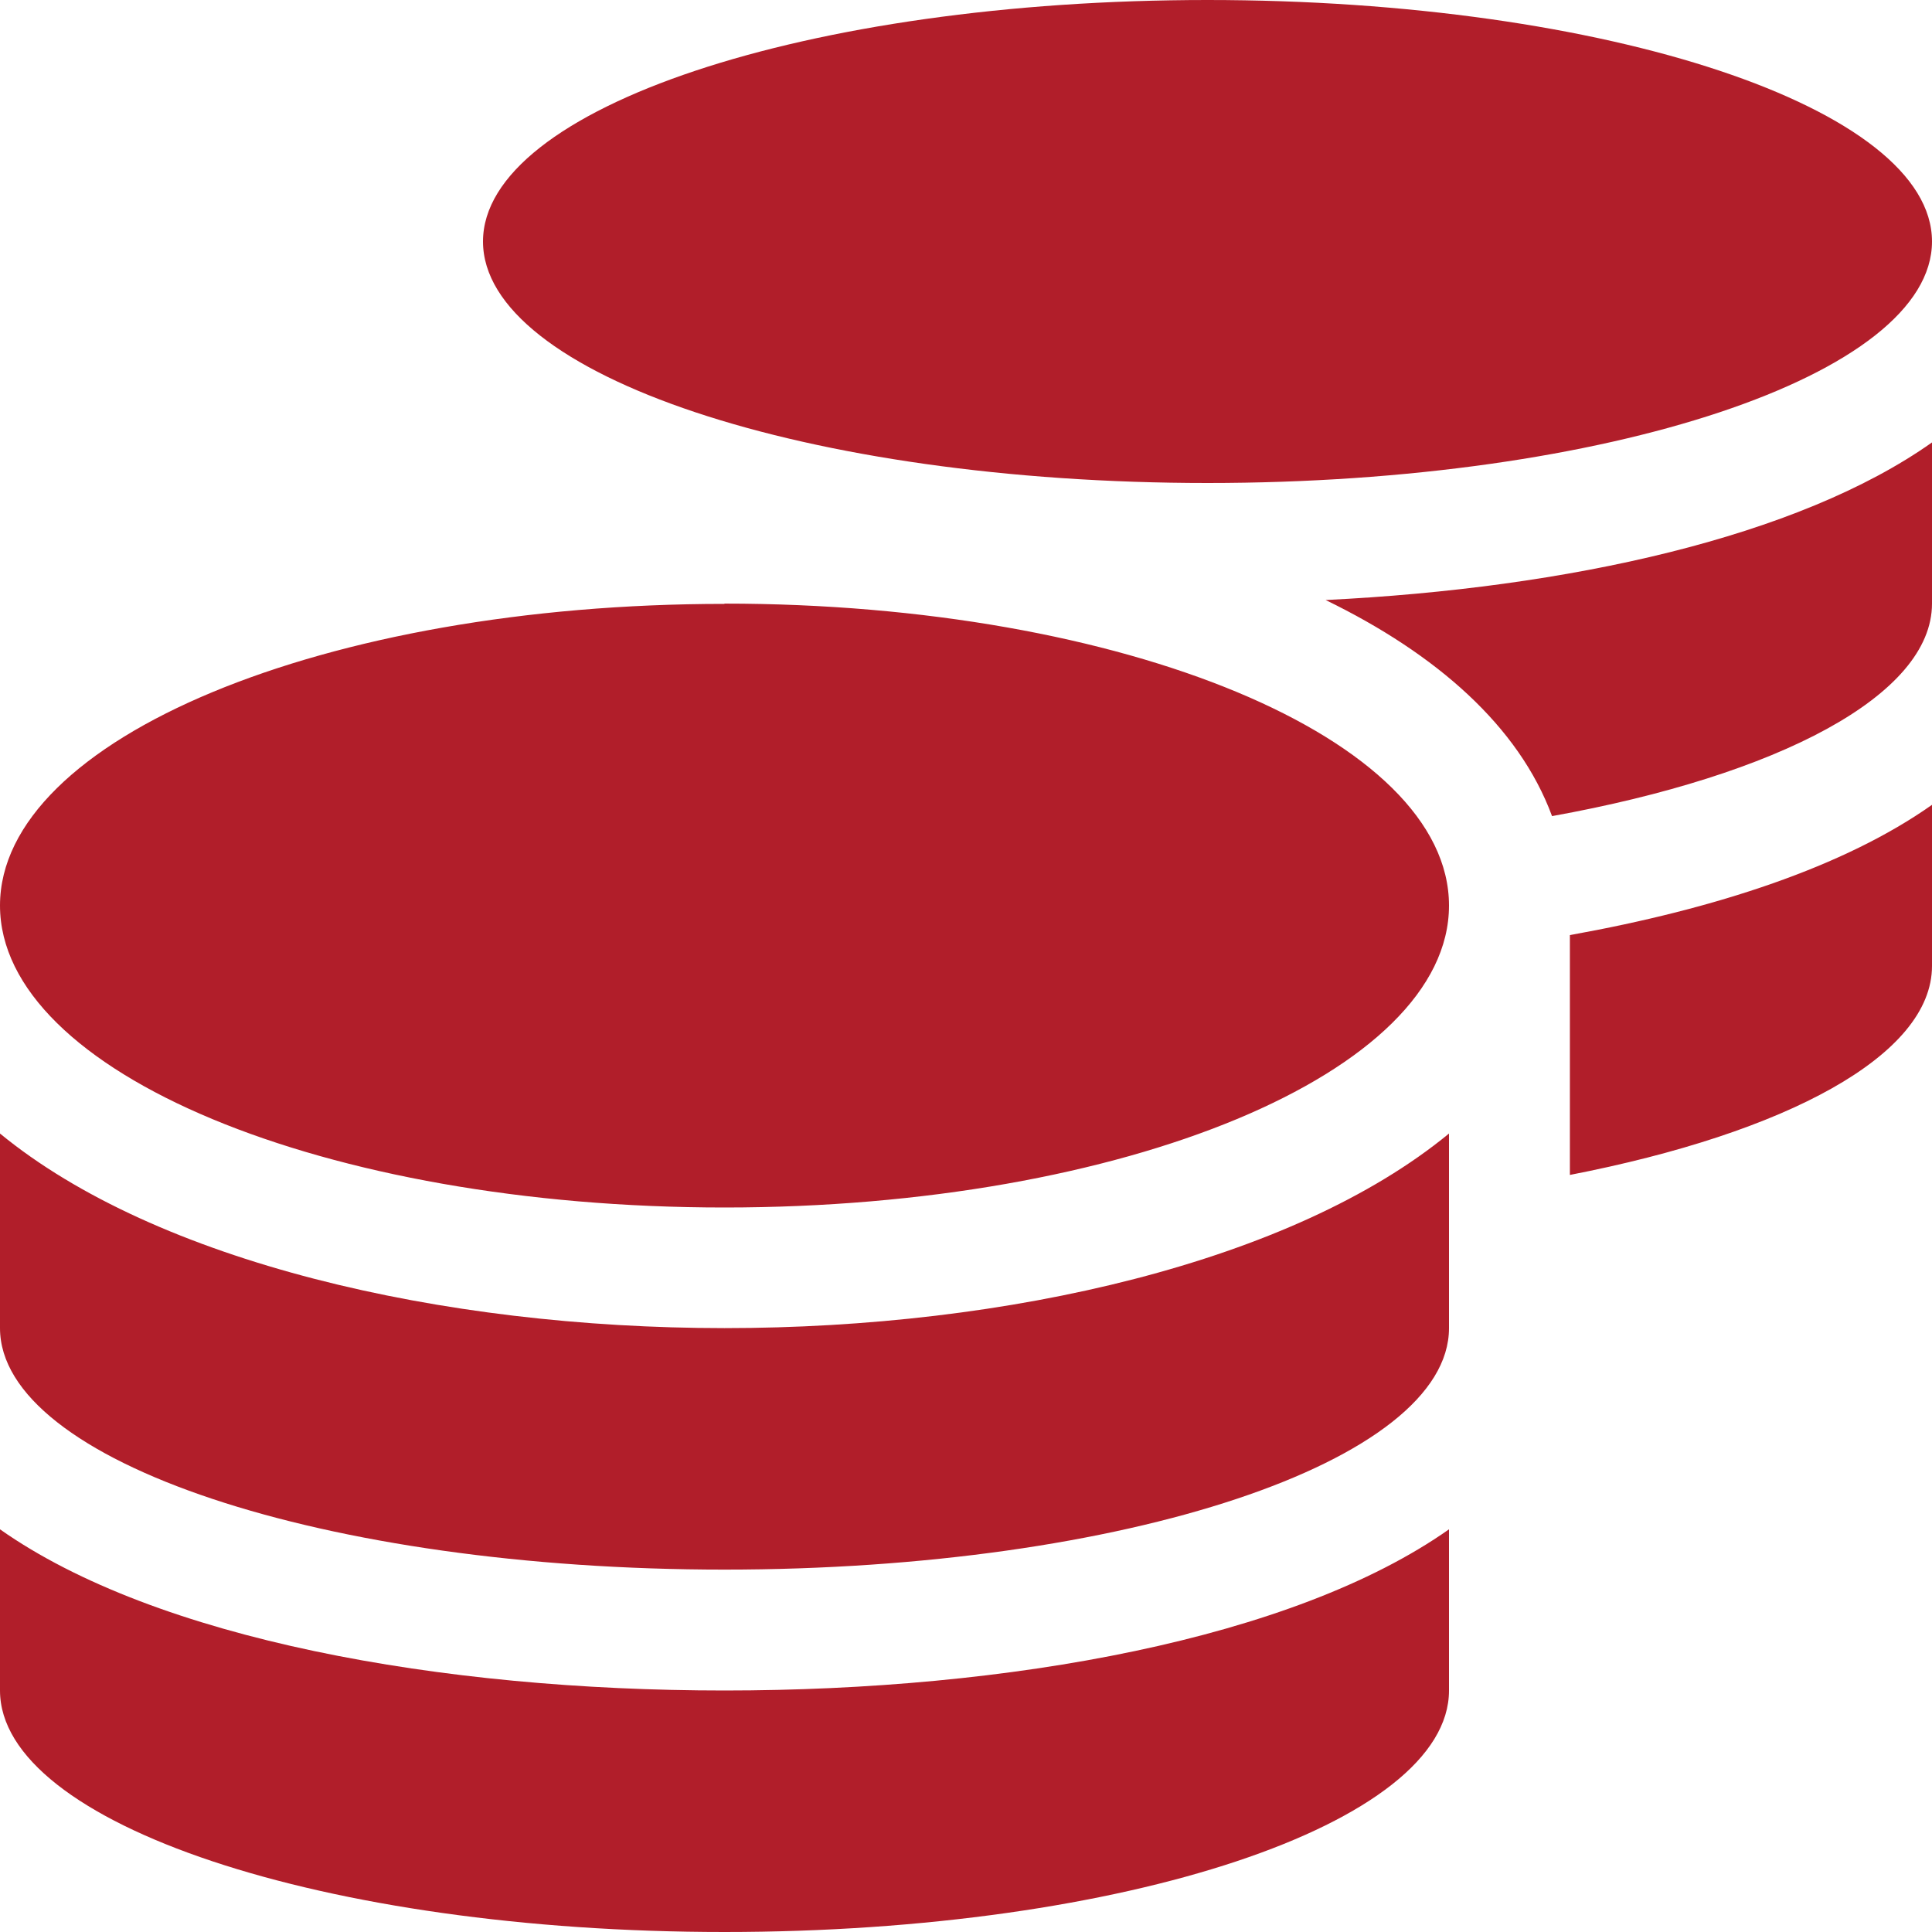
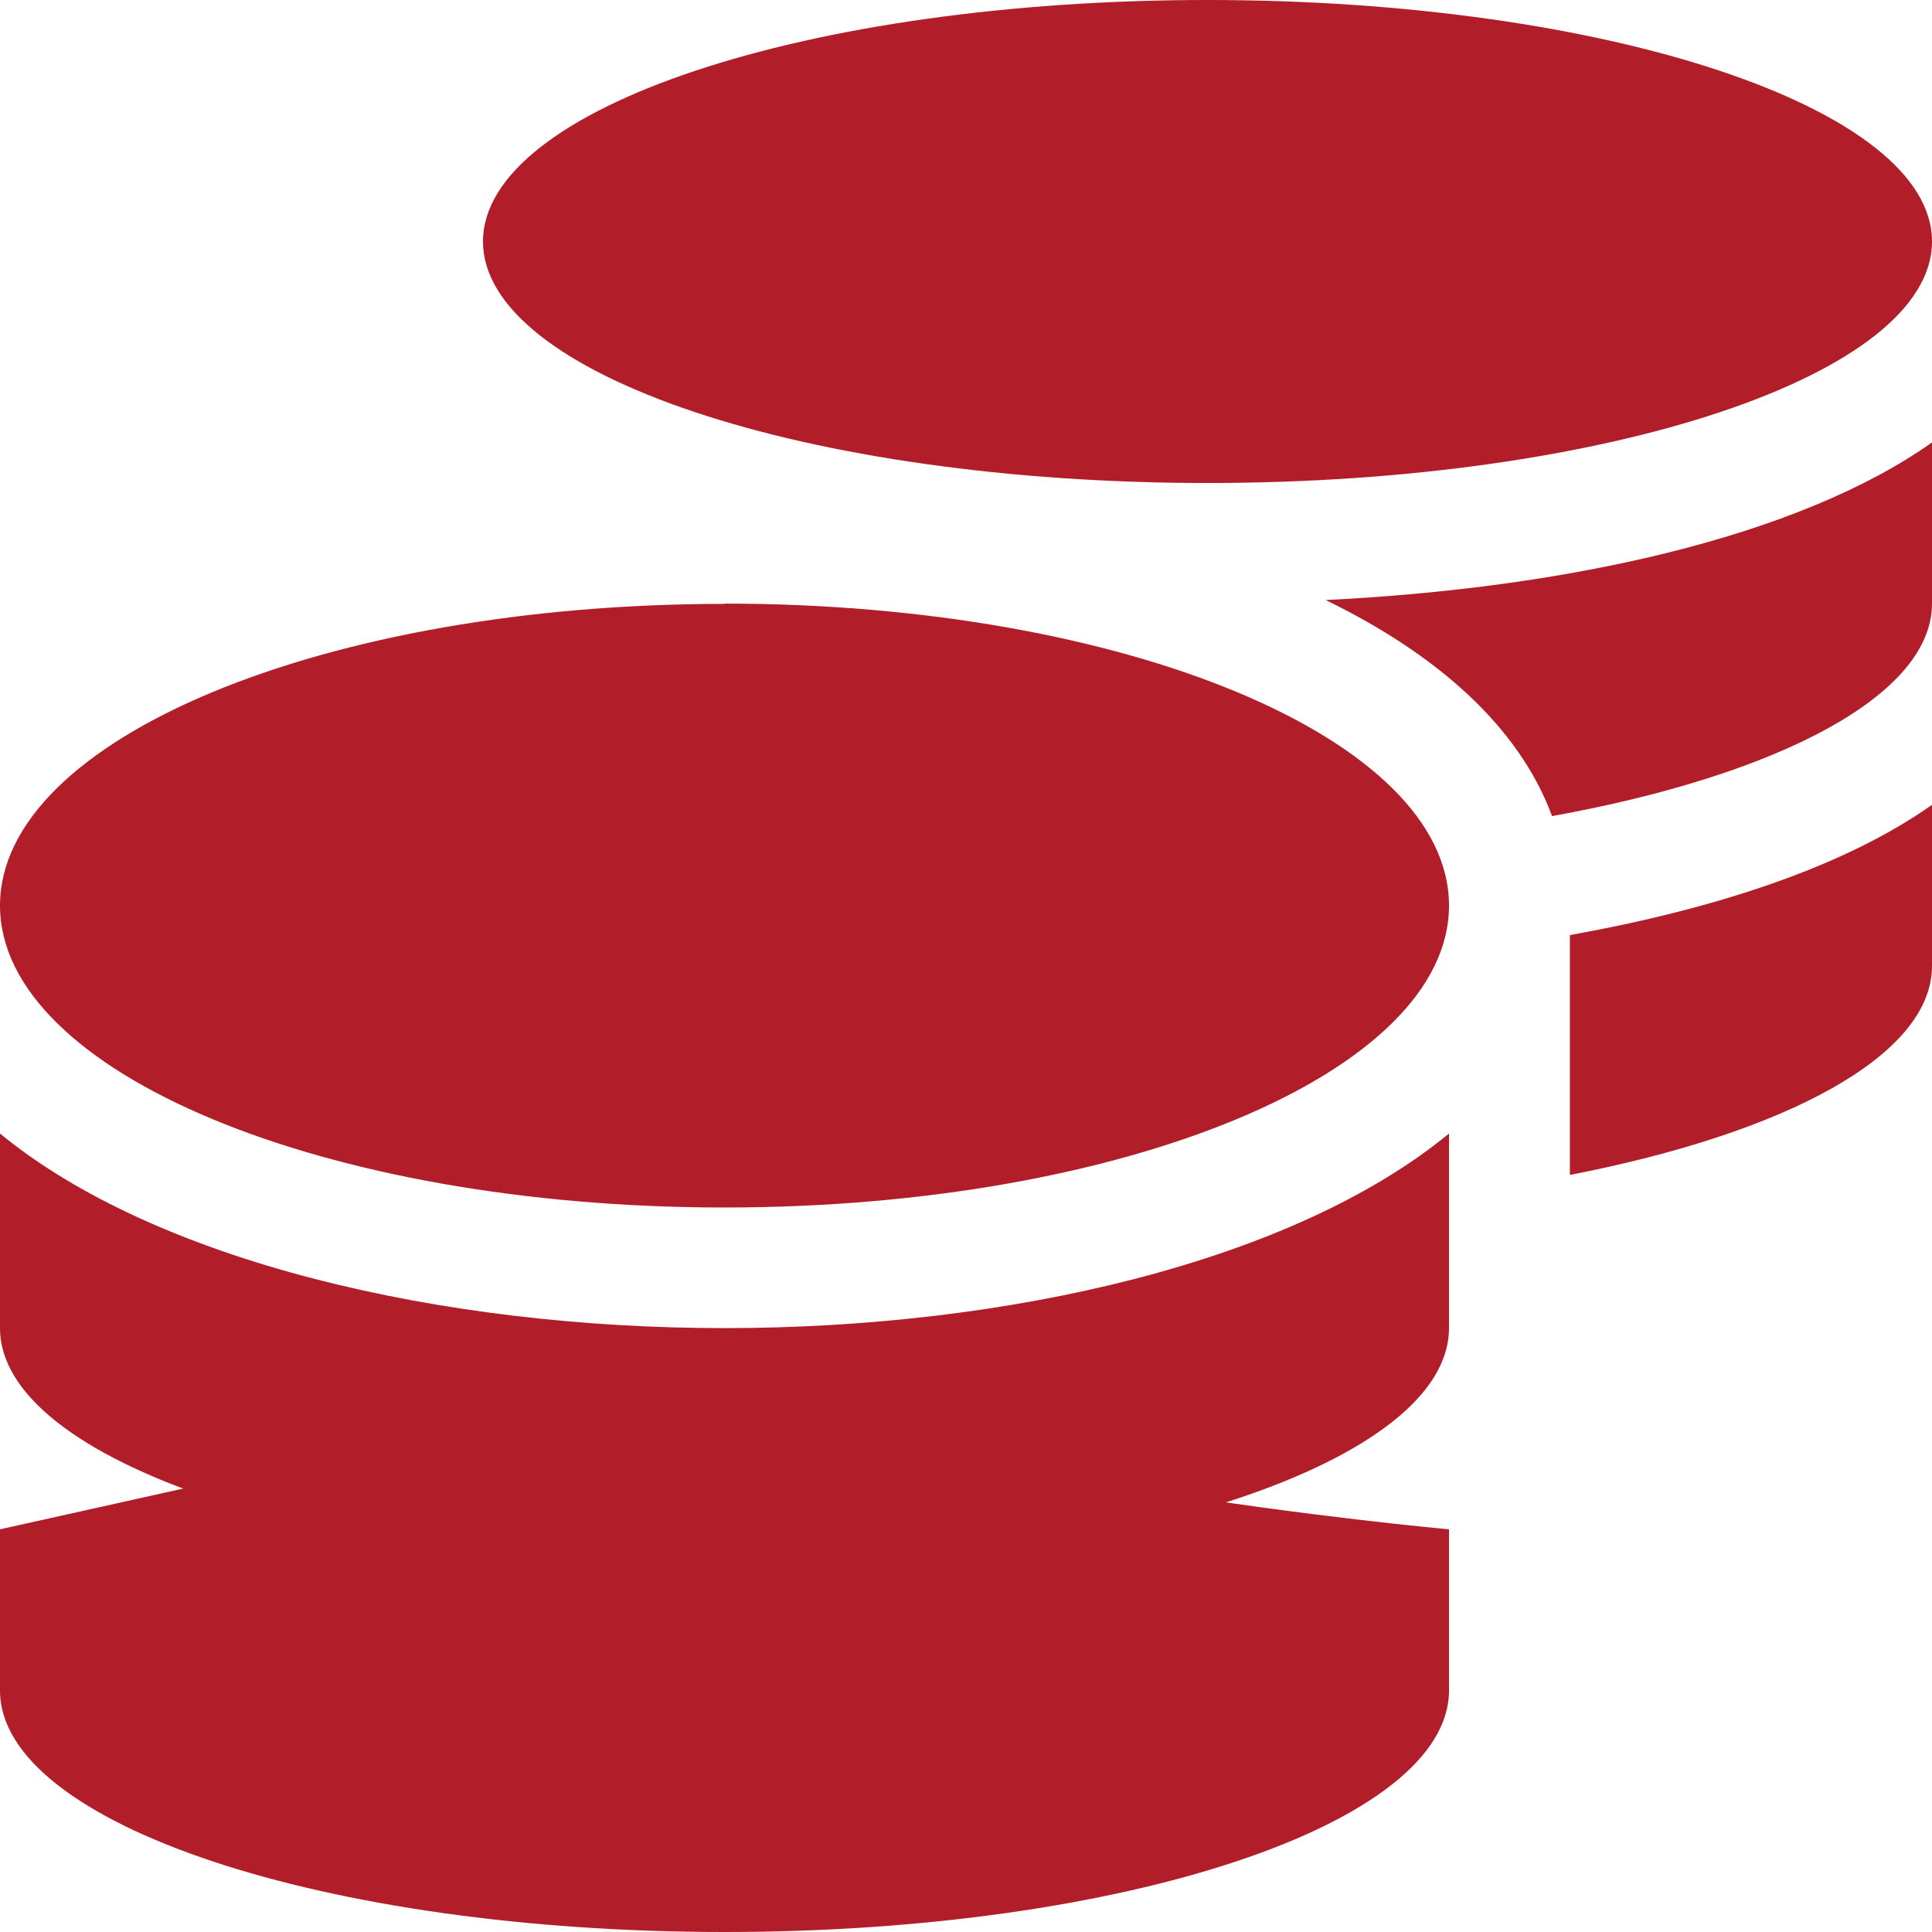
<svg xmlns="http://www.w3.org/2000/svg" id="Capa_2" data-name="Capa 2" viewBox="0 0 70 70">
  <defs>
    <style>
      .cls-1 {
        fill: #b11e2a;
      }
    </style>
  </defs>
  <g id="Capa_1-2" data-name="Capa 1">
-     <path class="cls-1" d="M0,55.41v5.84c0,4.83,11.76,8.75,26.25,8.75s26.25-3.92,26.25-8.75v-5.84c-5.65,3.98-15.97,5.84-26.25,5.84s-20.6-1.86-26.25-5.84ZM43.75,17.5c14.49,0,26.25-3.92,26.25-8.75S58.24,0,43.75,0s-26.25,3.92-26.25,8.75,11.76,8.75,26.25,8.75ZM0,41.07v7.05c0,4.83,11.76,8.75,26.25,8.75s26.25-3.92,26.25-8.75v-7.05c-5.65,4.65-15.98,7.05-26.25,7.05s-20.6-2.41-26.25-7.05ZM56.88,42.57c7.83-1.52,13.12-4.33,13.12-7.57v-5.84c-3.17,2.24-7.83,3.77-13.12,4.72v8.7ZM26.25,21.88C11.76,21.88,0,26.77,0,32.81s11.76,10.94,26.25,10.94,26.25-4.89,26.25-10.94-11.76-10.94-26.25-10.94ZM56.23,29.57c8.2-1.48,13.77-4.38,13.77-7.7v-5.84c-4.85,3.43-13.19,5.28-21.97,5.71,4.03,1.96,7,4.58,8.2,7.82Z" />
+     <path class="cls-1" d="M0,55.41v5.84c0,4.83,11.76,8.75,26.25,8.75s26.25-3.92,26.25-8.75v-5.84s-20.6-1.86-26.25-5.84ZM43.75,17.5c14.49,0,26.25-3.92,26.25-8.75S58.24,0,43.75,0s-26.25,3.92-26.25,8.75,11.76,8.75,26.25,8.75ZM0,41.07v7.05c0,4.83,11.76,8.75,26.25,8.75s26.25-3.92,26.25-8.75v-7.05c-5.65,4.65-15.98,7.05-26.25,7.05s-20.6-2.41-26.25-7.05ZM56.88,42.57c7.83-1.52,13.12-4.33,13.12-7.57v-5.84c-3.17,2.24-7.83,3.77-13.12,4.72v8.7ZM26.25,21.88C11.76,21.88,0,26.77,0,32.81s11.76,10.94,26.25,10.94,26.25-4.89,26.25-10.94-11.76-10.94-26.25-10.94ZM56.23,29.57c8.2-1.48,13.77-4.38,13.77-7.7v-5.84c-4.85,3.43-13.19,5.28-21.97,5.71,4.03,1.96,7,4.58,8.2,7.82Z" />
  </g>
</svg>